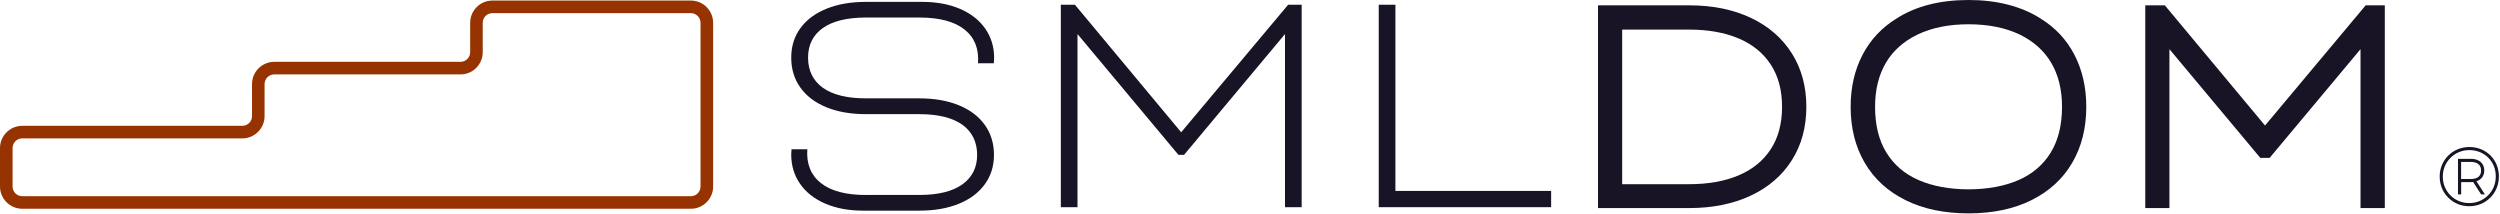
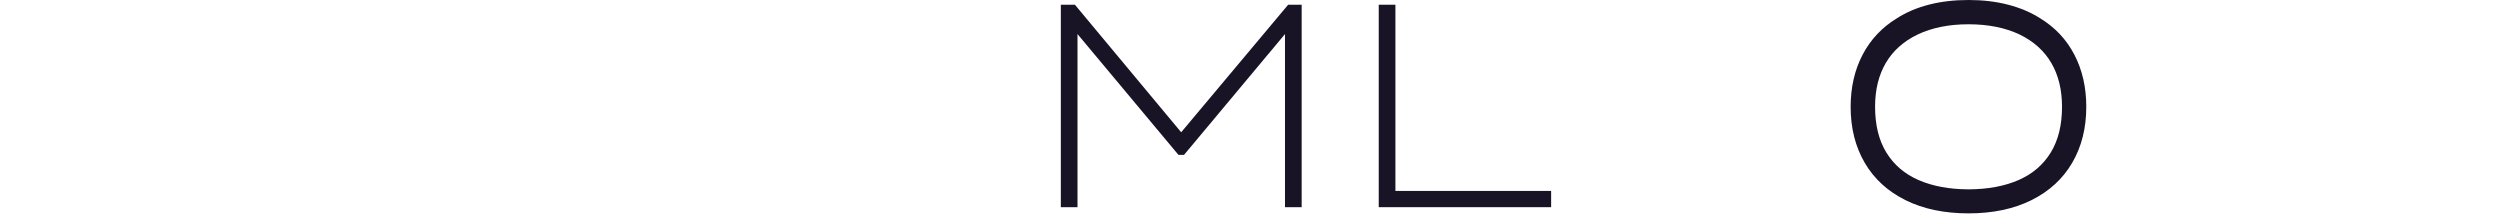
<svg xmlns="http://www.w3.org/2000/svg" width="1591" height="136" viewBox="0 0 1591 136" fill="none">
-   <path d="M551.12 124.07H585.07C597.03 124.07 606.15 121.83 612.43 117.35C618.71 112.87 621.85 106.6 621.85 98.55C621.85 90.5 618.71 83.86 612.43 79.38C606.15 74.9 597.03 72.65 585.07 72.65H551.12C541.48 72.65 533.08 71.19 525.91 68.26C518.74 65.33 513.22 61.15 509.35 55.72C505.47 50.29 503.54 43.95 503.54 36.69C503.54 29.43 505.49 23.22 509.4 17.89C513.3 12.55 518.84 8.43 526.01 5.54C533.18 2.64 541.55 1.19 551.13 1.19H586.82C596.03 1.19 604.1 2.69 611.02 5.67C617.94 8.66 623.28 12.85 627.03 18.25C630.78 23.65 632.66 29.86 632.66 36.87C632.66 37.54 632.6 38.67 632.48 40.26H622.41C623.08 31.05 620.23 23.9 613.85 18.8C607.47 13.71 597.88 11.16 585.07 11.16H551.12C539.1 11.16 529.95 13.39 523.67 17.84C517.39 22.29 514.25 28.58 514.25 36.69C514.25 44.8 517.39 51.38 523.67 55.86C529.95 60.34 539.1 62.59 551.12 62.59H585.07C594.65 62.59 603.02 64.05 610.19 66.98C617.36 69.91 622.88 74.09 626.75 79.52C630.62 84.95 632.56 91.29 632.56 98.55C632.56 105.81 630.61 111.94 626.7 117.31C622.8 122.68 617.28 126.81 610.14 129.71C603 132.61 594.64 134.06 585.07 134.06H549.38C540.17 134.06 532.1 132.56 525.18 129.58C518.26 126.59 512.92 122.4 509.17 117C505.42 111.6 503.54 105.39 503.54 98.38C503.54 97.71 503.6 96.58 503.72 94.99H513.79C513.12 104.2 515.97 111.36 522.35 116.45C528.72 121.54 538.32 124.09 551.13 124.09L551.12 124.07Z" fill="#181425" />
  <path d="M675.11 3.01H684.08L751.7 84.18L819.78 3.01H828.38V131.85H817.77V21.68L753.53 98.55H749.96L685.72 21.68V131.85H675.11V3.01Z" fill="#181425" />
-   <path d="M877.43 3.01H888.04V121.51H987.14V131.85H877.43V3.01Z" fill="#181425" />
-   <path d="M1114.2 11.34C1125.45 16.65 1134.16 24.18 1140.32 33.94C1146.48 43.7 1149.56 55.05 1149.56 67.98C1149.56 80.91 1146.48 92.24 1140.32 101.98C1134.16 111.71 1125.45 119.21 1114.2 124.49C1102.95 129.77 1089.91 132.41 1075.08 132.41H1016.97V3.39H1075.08C1089.9 3.39 1102.94 6.04 1114.2 11.35V11.34ZM1075.08 117.21C1087.1 117.21 1097.53 115.35 1106.37 111.63C1115.21 107.91 1122.05 102.37 1126.87 95.02C1131.69 87.67 1134.1 78.66 1134.1 67.98C1134.1 57.3 1131.69 48.38 1126.87 41.03C1122.05 33.68 1115.22 28.14 1106.37 24.42C1097.52 20.7 1087.09 18.84 1075.08 18.84H1032.35V117.21H1075.08Z" fill="#181425" />
+   <path d="M877.43 3.01H888.04V121.51H987.14V131.85H877.43Z" fill="#181425" />
  <path d="M1212.66 127.37C1201.34 121.76 1192.7 113.84 1186.72 103.62C1180.74 93.4 1177.75 81.52 1177.75 67.98C1177.75 55.6 1180.28 44.56 1185.34 34.86C1190.4 25.16 1197.69 17.41 1207.21 11.62C1213.07 7.84 1219.84 4.96 1227.52 2.97C1235.21 0.99 1243.62 0 1252.77 0C1261.92 0 1270.23 0.99 1277.89 2.97C1285.54 4.95 1292.36 7.84 1298.34 11.62C1307.86 17.42 1315.13 25.16 1320.16 34.86C1325.19 44.56 1327.71 55.6 1327.71 67.98C1327.71 81.52 1324.72 93.4 1318.74 103.62C1312.76 113.84 1304.13 121.75 1292.84 127.37C1281.55 132.98 1268.19 135.79 1252.76 135.79C1237.33 135.79 1223.95 132.98 1212.64 127.37H1212.66ZM1200.49 97.08C1205.28 104.89 1212.11 110.73 1220.99 114.6C1229.87 118.48 1240.46 120.44 1252.79 120.5C1265.11 120.44 1275.71 118.47 1284.59 114.6C1293.47 110.73 1300.3 104.89 1305.09 97.08C1309.88 89.27 1312.27 79.57 1312.27 67.98C1312.27 57.12 1310 47.82 1305.45 40.07C1300.9 32.32 1294.18 26.28 1285.27 21.95C1276.12 17.62 1265.29 15.45 1252.78 15.45C1240.27 15.45 1229.54 17.62 1220.39 21.95C1211.42 26.28 1204.67 32.32 1200.12 40.07C1195.58 47.82 1193.3 57.12 1193.3 67.98C1193.3 79.57 1195.69 89.27 1200.48 97.08H1200.49Z" fill="#181425" />
-   <path d="M1377.69 3.38L1441.47 79.88L1505.52 3.38H1517.69V132.4H1502.23V31.29L1444.4 100.47H1438.45L1380.62 31.29V132.4H1365.25V3.38H1377.7H1377.69Z" fill="#181425" />
-   <path d="M1564.04 129.78C1561.74 128.82 1559.73 127.48 1558.03 125.73C1556.3 124.02 1554.97 122.02 1554.03 119.73C1553.09 117.44 1552.62 114.98 1552.62 112.36C1552.62 109.74 1553.09 107.36 1554.04 105.06C1554.99 102.77 1556.33 100.75 1558.08 99.01C1559.79 97.28 1561.8 95.94 1564.12 94.99C1566.44 94.04 1568.91 93.56 1571.53 93.56C1574.15 93.56 1576.64 94.03 1578.93 94.97C1581.22 95.91 1583.23 97.24 1584.96 98.97C1586.67 100.7 1587.98 102.69 1588.91 104.96C1589.83 107.23 1590.29 109.66 1590.29 112.27C1590.29 114.88 1589.82 117.36 1588.87 119.68C1587.92 122 1586.59 124.02 1584.86 125.75C1583.1 127.51 1581.08 128.86 1578.79 129.81C1576.51 130.76 1574.05 131.23 1571.43 131.23C1568.81 131.23 1566.35 130.75 1564.04 129.8V129.78ZM1555.86 118.93C1556.7 120.96 1557.89 122.76 1559.45 124.34C1561.01 125.91 1562.81 127.12 1564.86 127.97C1566.91 128.82 1569.1 129.24 1571.43 129.24C1573.76 129.24 1575.96 128.81 1577.98 127.96C1579.99 127.11 1581.8 125.88 1583.41 124.29C1584.98 122.77 1586.19 120.97 1587.04 118.91C1587.89 116.85 1588.31 114.63 1588.31 112.26C1588.31 109.89 1587.9 107.7 1587.09 105.7C1586.28 103.69 1585.1 101.91 1583.56 100.36C1582.02 98.82 1580.22 97.63 1578.17 96.79C1576.11 95.95 1573.9 95.53 1571.53 95.53C1569.16 95.53 1566.94 95.95 1564.91 96.8C1562.88 97.65 1561.08 98.86 1559.5 100.43C1557.93 102 1556.72 103.81 1555.87 105.84C1555.02 107.87 1554.6 110.04 1554.6 112.36C1554.6 114.68 1555.02 116.9 1555.86 118.93ZM1564.27 101.09H1572.57C1574.26 101.09 1575.75 101.39 1577.02 102C1578.3 102.61 1579.28 103.48 1579.96 104.6C1580.64 105.73 1580.99 107.02 1580.99 108.5C1580.99 110.18 1580.55 111.61 1579.68 112.8C1578.81 113.99 1577.59 114.85 1576.01 115.38L1581.39 123.7H1578.98L1573.9 115.81C1573.48 115.86 1573.03 115.89 1572.56 115.89H1566.29V123.71H1564.26V101.1L1564.27 101.09ZM1572.47 113.91C1574.58 113.91 1576.2 113.45 1577.3 112.53C1578.41 111.61 1578.96 110.27 1578.96 108.51C1578.96 106.75 1578.41 105.41 1577.3 104.47C1576.19 103.54 1574.58 103.07 1572.47 103.07H1566.25V113.91H1572.47Z" fill="#181425" />
-   <path d="M439.66 132.85H14.16C6.35 132.85 0 126.5 0 118.69V94.23C0 86.42 6.35 80.07 14.16 80.07H154.22C157.62 80.07 160.38 77.31 160.38 73.91V53.51C160.38 45.7 166.73 39.35 174.54 39.35H293.06C296.46 39.35 299.22 36.59 299.22 33.19V14.51C299.22 6.7 305.57 0.35 313.38 0.35H439.67C447.48 0.35 453.83 6.7 453.83 14.51V118.69C453.83 126.5 447.48 132.85 439.67 132.85H439.66ZM14.16 88.08C10.76 88.08 8 90.84 8 94.24V118.7C8 122.1 10.76 124.86 14.16 124.86H439.66C443.06 124.86 445.82 122.1 445.82 118.7V14.52C445.82 11.13 443.06 8.36 439.66 8.36H313.37C309.97 8.36 307.21 11.12 307.21 14.52V33.2C307.21 41.01 300.86 47.36 293.05 47.36H174.53C171.13 47.36 168.37 50.12 168.37 53.52V73.92C168.37 81.73 162.02 88.08 154.21 88.08H14.15H14.16Z" fill="#963300" />
</svg>